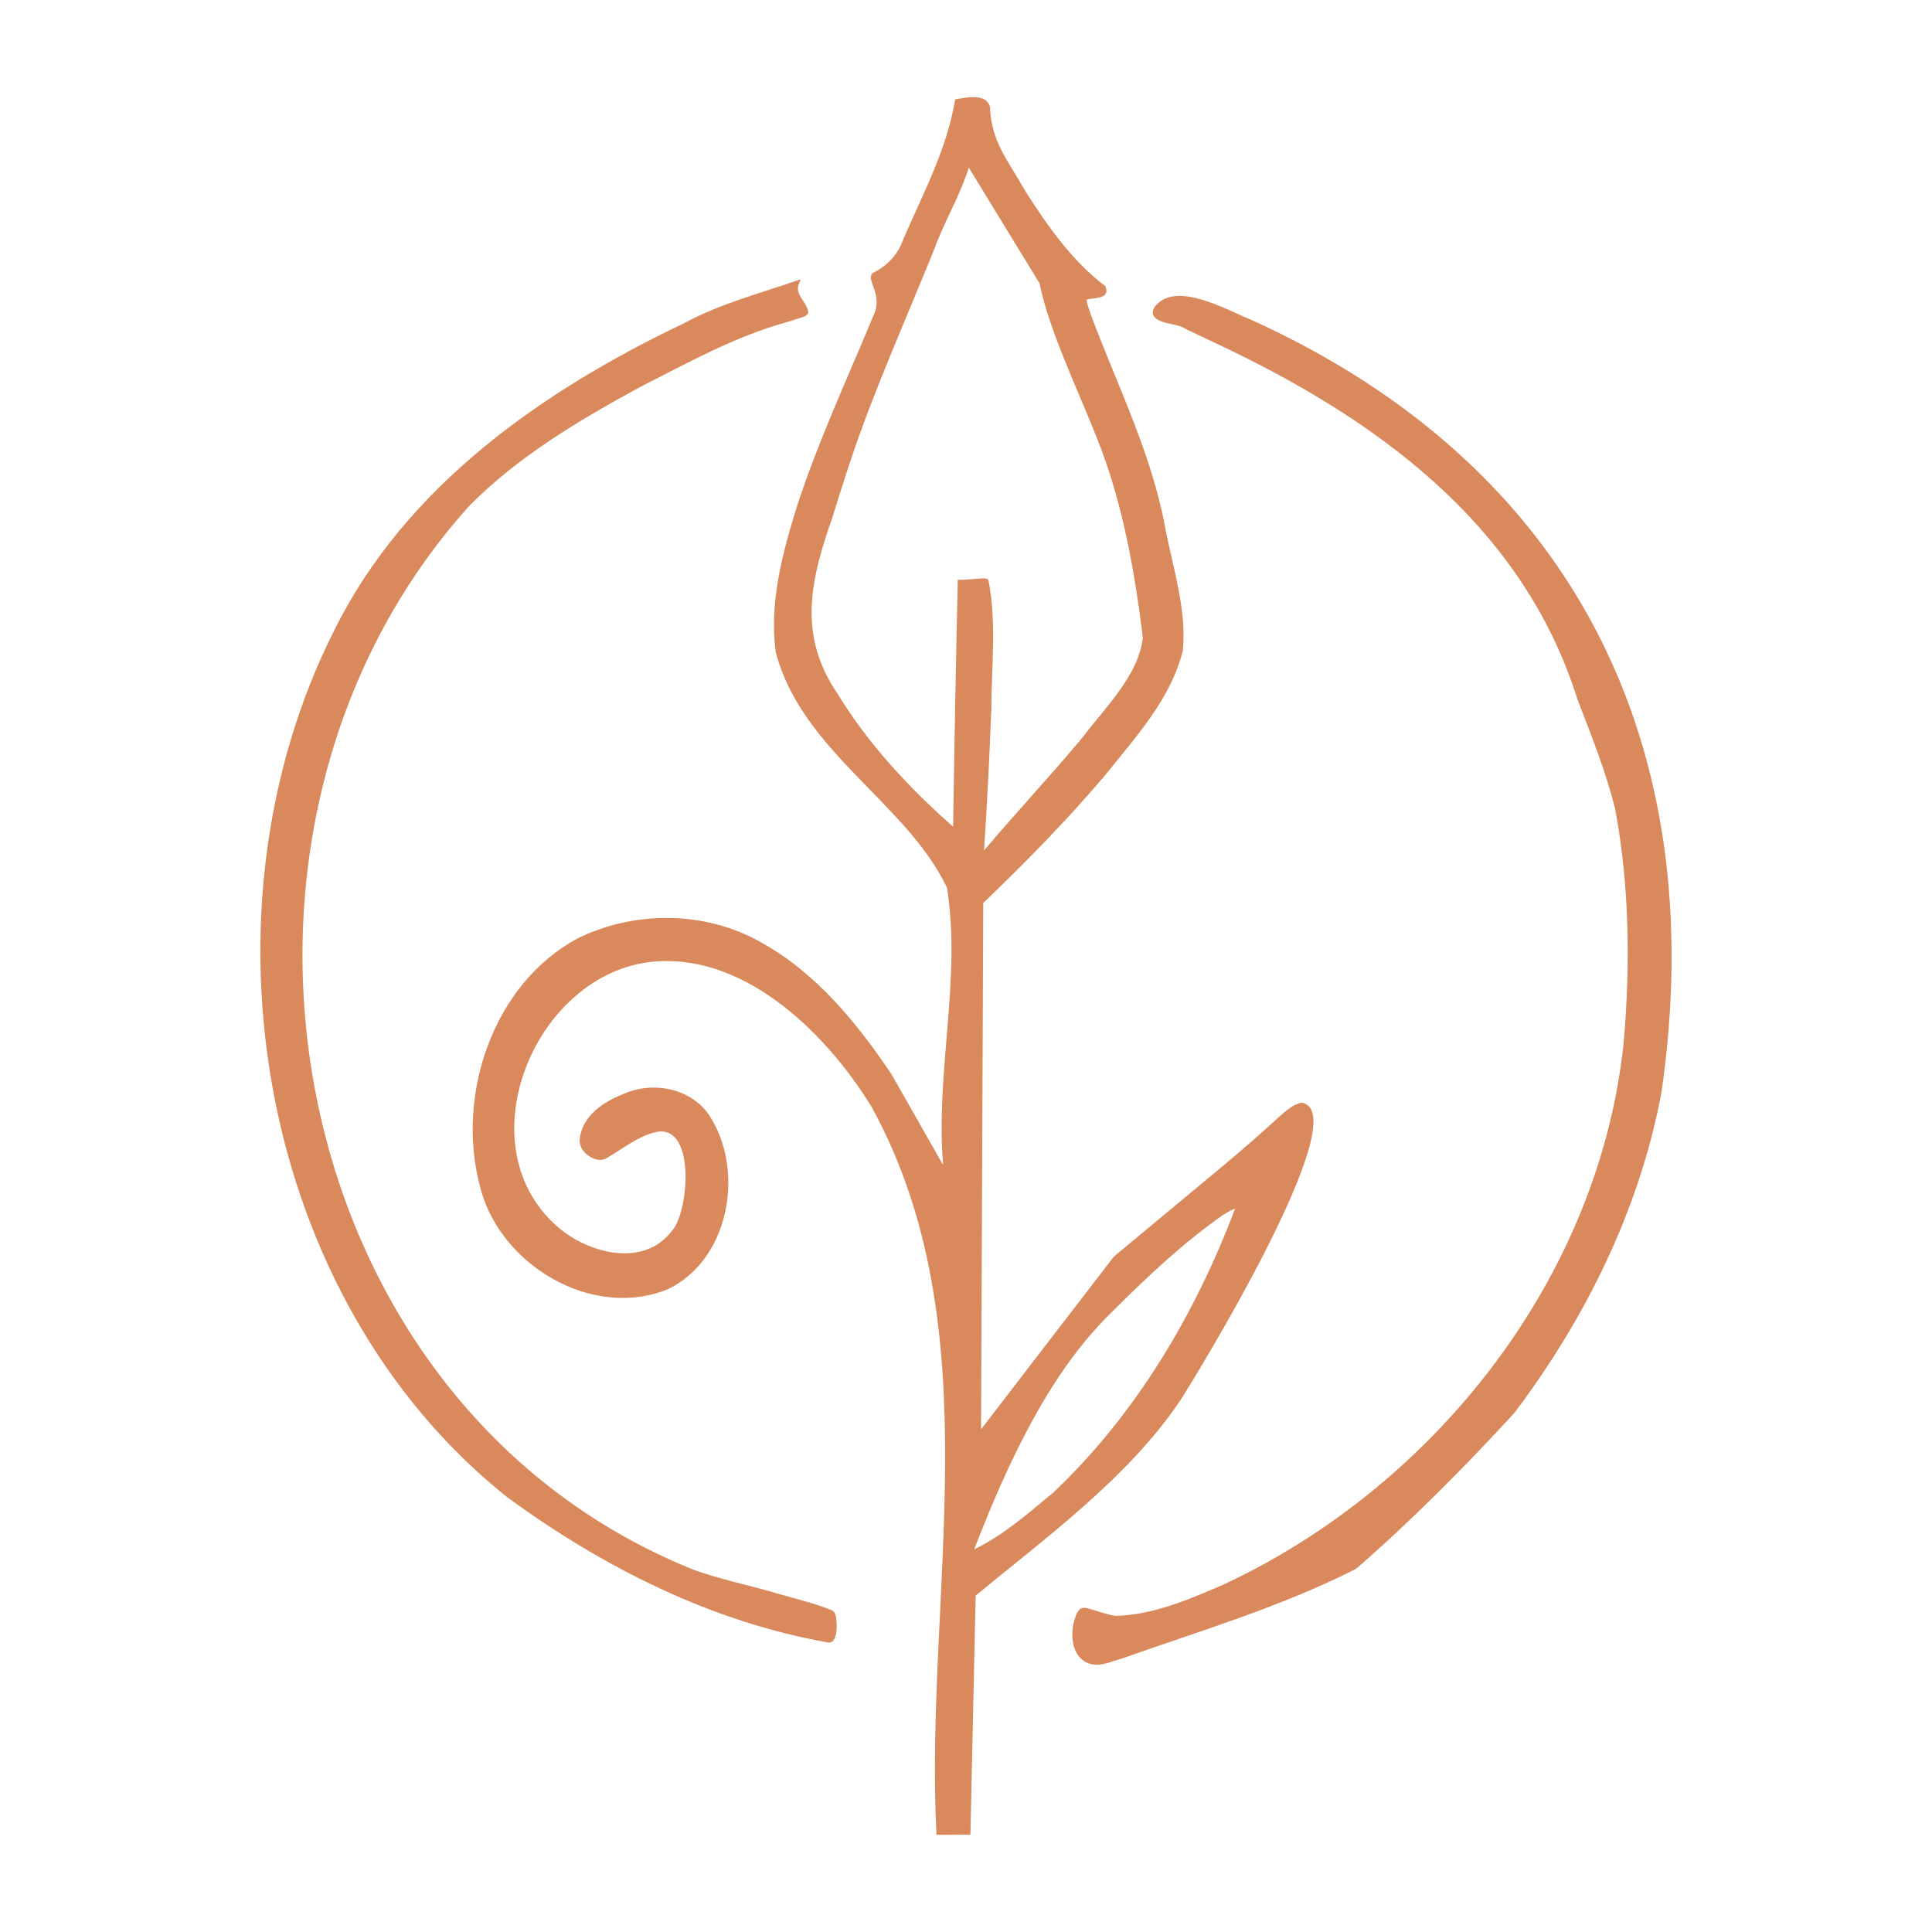
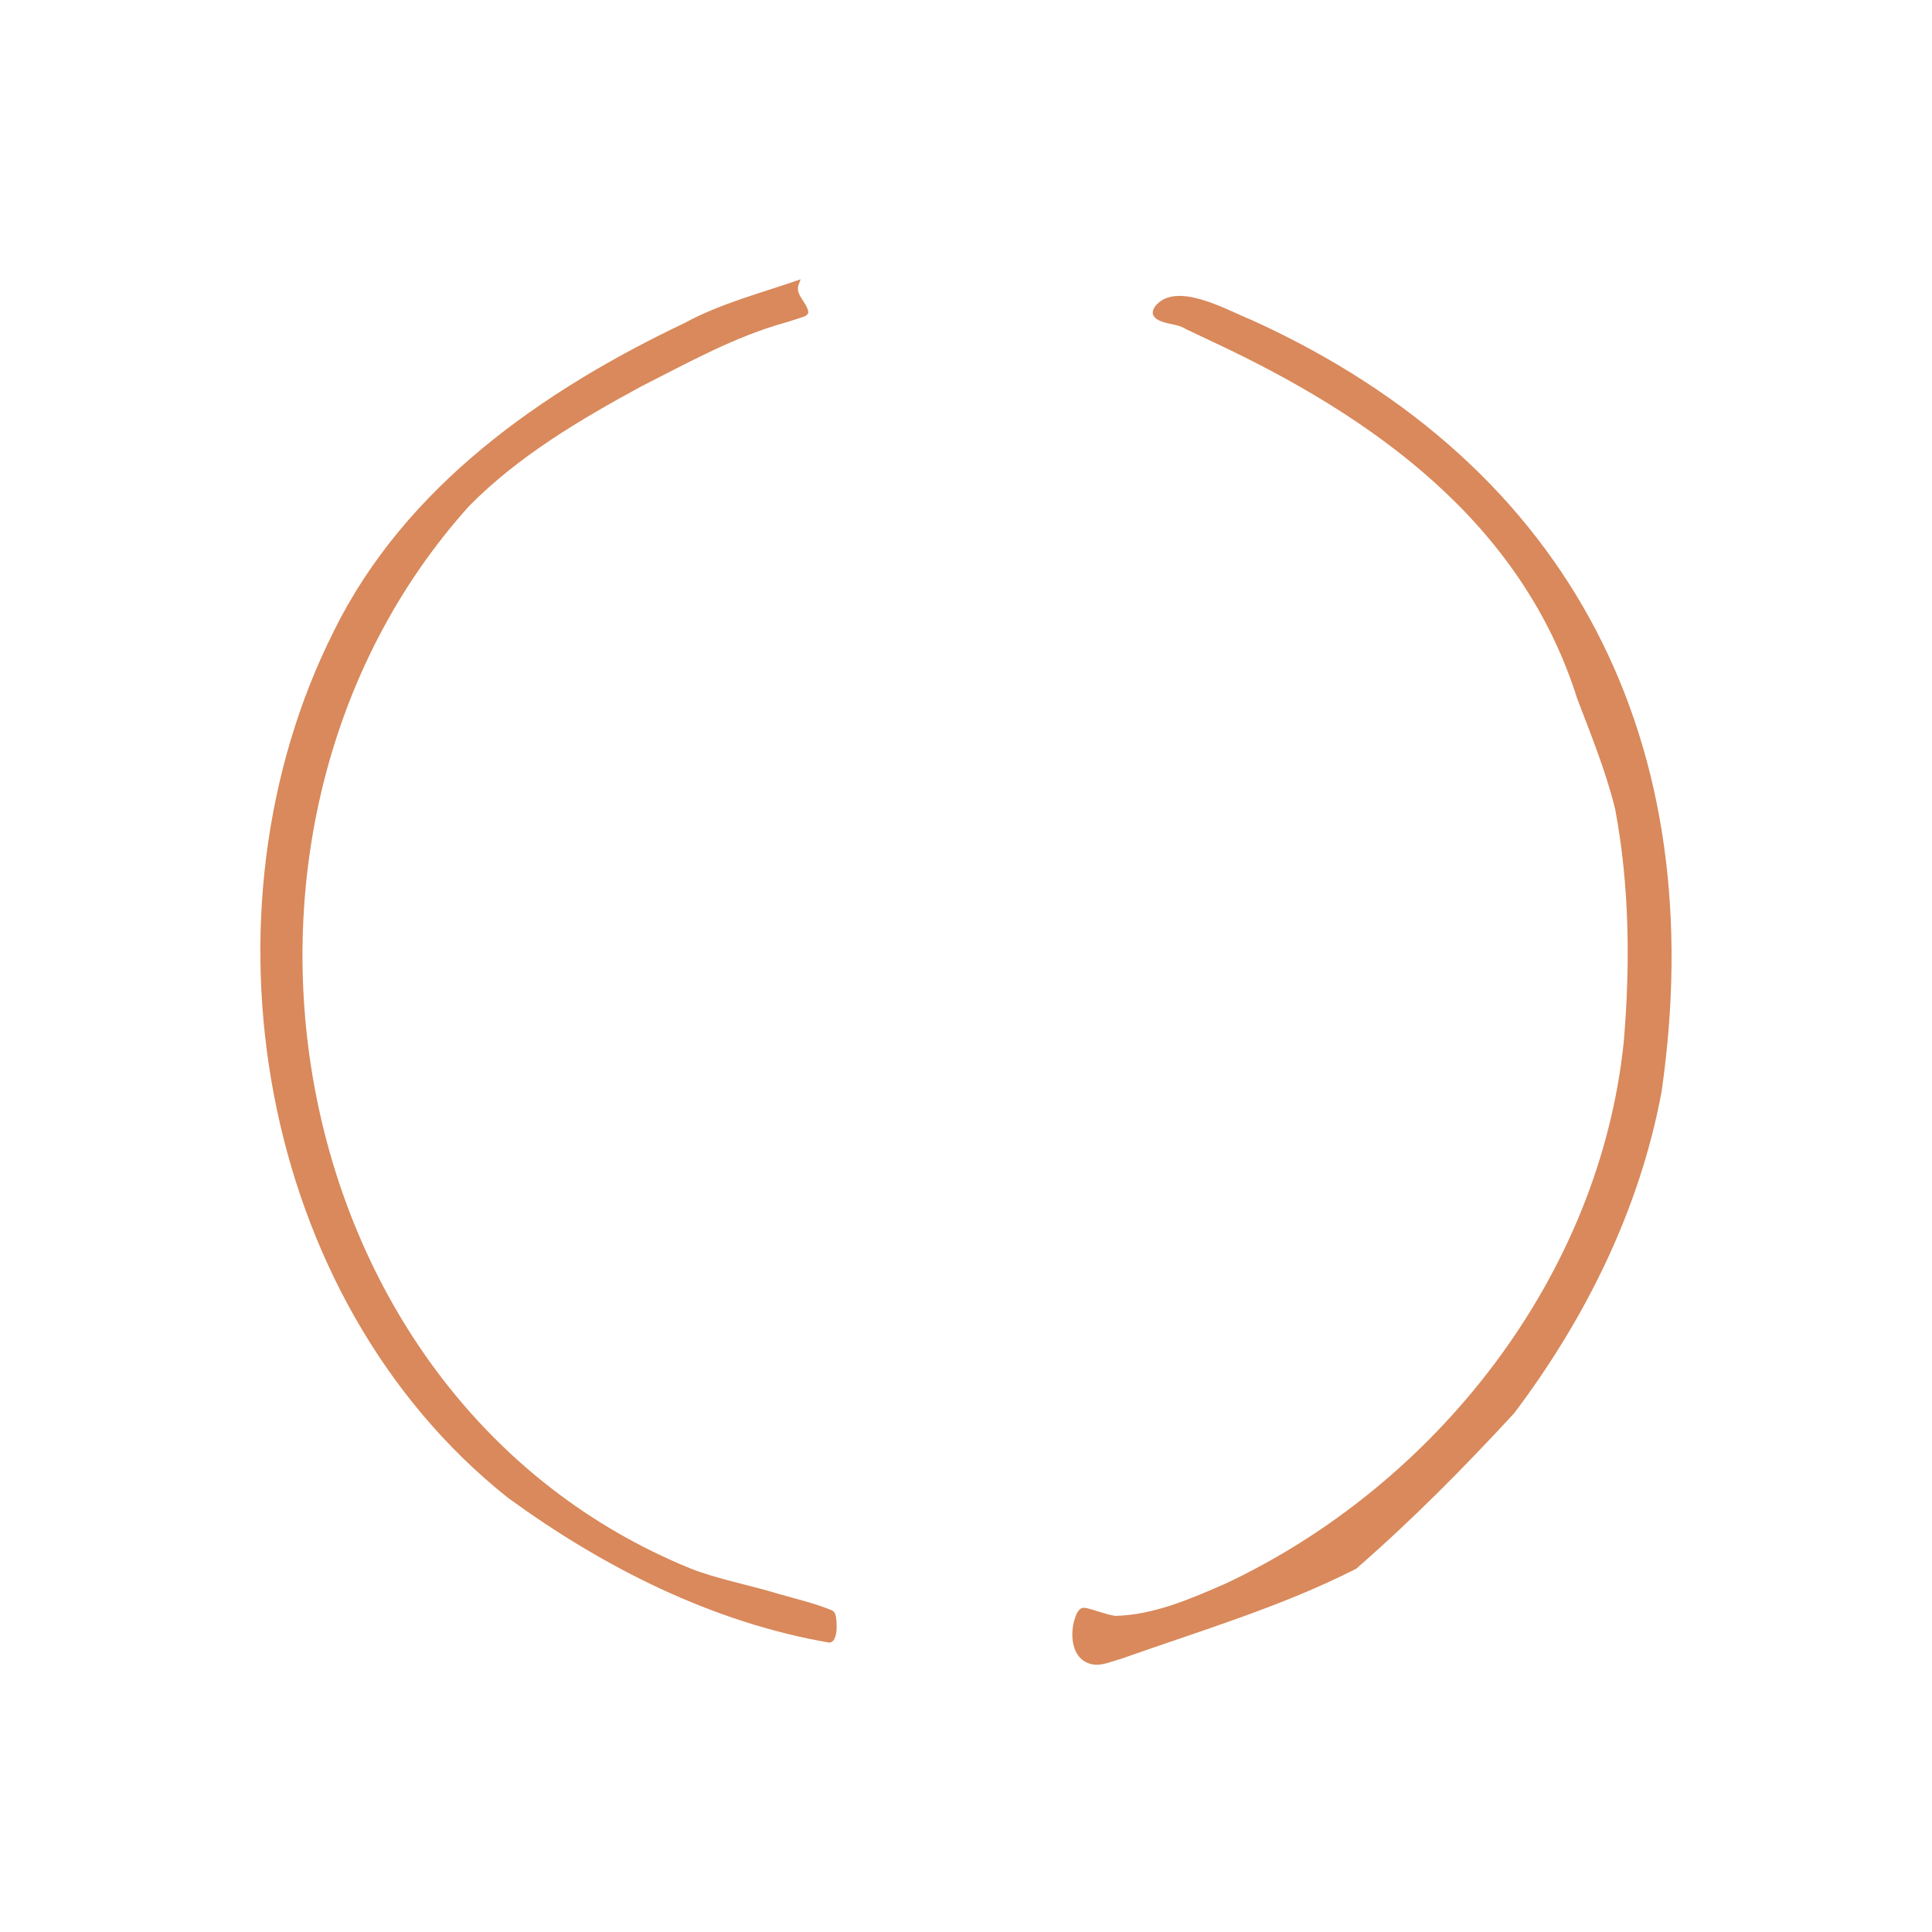
<svg xmlns="http://www.w3.org/2000/svg" id="Capa_1" viewBox="0 0 450 450">
  <defs>
    <style>.cls-1{fill:#d9895b;}</style>
  </defs>
-   <path class="cls-1" d="M275.01,326.04c4.45-6.97,37.3-60.95,29.81-68.4,0,0,0,0,0,0-.41-.4-.9-.71-1.56-.82-2.19.39-3.81,2.03-5.43,3.4-4.1,3.78-8.33,7.44-12.6,11.03,0,0-25.78,21.43-25.78,21.43-.08.06-24.48,31.85-30.94,40.24l.51-122.61c9.9-9.48,19.52-19.29,28.42-29.78,7.03-8.83,15.33-17.75,18.08-29.06.9-9.67-2.37-19.3-4.14-28.69-3.2-17.2-11.08-32.93-17.19-49.16-.42-1.26-.92-2.53-1.13-3.81,1.48-.56,5.74.06,4.38-3.17-7.7-5.8-13.44-14-18.6-22.1-4.47-7.82-7.93-11.63-8.25-19.6-.12-.73-.82-1.62-1.59-1.91-2.2-.86-4.38-.16-6.53.1-1.83,11.45-7.43,21.87-12.08,32.6-1.28,3.68-3.79,6.21-7.16,7.9-.67.61-.31,1.68-.1,2.34,1.07,2.73,1.62,5.11.18,7.81,0,0-1.64,3.97-1.64,3.97-5.57,13.16-11.55,26.42-15.99,40.02-3.39,10.92-6.53,22.38-5.02,34.03,6.06,23.25,30.39,35.04,39.92,54.98,3.38,21.44-2.75,43-.9,64.6-2.97-5.23-12.08-21.25-12.08-21.25-8.04-11.88-17.46-23.54-30.42-30.68-12.91-7.3-29.17-7.41-42.5-.96-19.78,10.56-28.43,36.32-22.98,57.45,4.21,18.28,25.84,31.59,43.78,24.38,14.11-6.7,17.95-26.78,10.29-39.6-3.99-7.17-13.61-9.15-20.73-5.83-4.48,1.75-9.49,5.06-10.01,10.43-.21,2.53,2.08,4.43,4.39,4.84.18.03.56.01.84-.04.74-.13.86-.29,1.11-.41,3.56-2.08,7.16-4.95,10.9-5.9,9.98-2.9,8.3,18.75,4.11,23.03-6.56,8.48-19.43,5.13-26.61-1.18-22.16-19.48-4.46-60.54,23.87-61.77,20.85-1.02,39.22,17.32,49.42,34.01,28.23,51.61,12.29,112.79,15.03,168.78l.03.68h.63s6.66-.03,6.66-.03h.62s.01-.62.01-.62c0,0,1.21-55.06,1.21-55.06,15.62-12.95,35.65-27.45,47.77-45.64ZM287.69,281.47c-9.26,24.6-23.16,48.01-42.32,66.14-5.78,4.78-11.64,9.99-18.45,13.24,3.01-7.81,6.22-15.48,9.91-22.95,5.87-11.96,12.99-23.56,22.71-32.86,7.85-7.85,16.09-15.54,25.16-21.95.97-.62,1.97-1.19,2.99-1.62ZM193.99,120.18c2.19-7.1,4.4-14.09,6.97-21.03,4.45-12.17,11.72-28.93,16.66-41.13,2.31-6.42,5.93-12.3,8.04-18.96,3.46,5.66,16.47,26.93,16.47,26.93,2.2,10.94,8.9,24.71,13.37,36.06,5.93,14.79,8.76,30.76,10.69,46.45-1.01,8.91-8.84,16.32-14.16,23.4-7.4,8.86-15.28,17.26-22.83,26.19.73-10.97,1.27-21.9,1.69-32.87.03-9.98,1.3-20.23-.67-30.06-.2-.49-.86-.44-1.28-.44-2.01.08-3.72.38-5.85.32-.35,14.16-.87,41.81-1.09,57.52-10.29-9.07-19.84-19.34-26.96-31.05-9.38-13.77-6.2-26.65-1.04-41.33Z" />
  <path class="cls-1" d="M291.53,74.54c-5.63-2.25-17.67-9.3-22.5-3.17-.31.5-.64,1.1-.49,1.8.18.69.75,1.09,1.27,1.38,2.21,1.12,4.5.84,6.48,2.14,0,0,6.19,2.93,6.19,2.93,37.43,17.48,71.98,42.09,84.9,83.16,3.26,8.52,6.69,16.97,8.83,25.7,3.32,17.68,3.53,36.19,2,54.12-5.59,54.67-43.61,103.16-92.82,126.28-8.08,3.53-16.74,7.3-25.62,7.49-2.15-.33-4.17-1.18-6.55-1.79-.4,0-.49-.29-1.53.1-1.07.98-1.07,1.65-1.5,2.85-.97,3.56-.48,8.76,3.68,9.99,2.46.74,4.92-.54,7.25-1.15,18.43-6.53,37.3-12.1,54.75-20.97,13.06-11.37,25.03-23.47,36.82-36.25,16.64-22.04,29.27-47.58,34.32-74.86,11.65-80.73-20.37-145.65-95.49-179.76Z" />
-   <path class="cls-1" d="M193.7,375.05c-4.08-1.67-8.38-2.65-12.6-3.87-5.95-1.84-14.43-3.51-20.17-5.81-96.19-39.16-119.39-172.23-51.65-247.52,11.49-11.64,25.83-20.11,40.14-27.88,10.94-5.53,21.73-11.58,33.61-14.87l2.95-.92c.77-.36,2.04-.37,2.3-1.42-.24-2.29-3.04-3.98-2.31-6.34,0,0,.52-1.37.52-1.37-9.04,3.17-18.56,5.56-27.12,10.22-33.03,15.72-64.95,37.99-81.55,71.61-33.04,65.49-17.81,155.65,40.46,201.96,22.23,16.22,47.52,29.01,74.76,33.74.67.07,1.18-.5,1.35-.94.56-1.29.52-2.7.44-4.05-.1-.87-.14-2.2-1.14-2.53Z" />
+   <path class="cls-1" d="M193.7,375.05c-4.08-1.67-8.38-2.65-12.6-3.87-5.95-1.84-14.43-3.51-20.17-5.81-96.19-39.16-119.39-172.23-51.65-247.52,11.49-11.64,25.83-20.11,40.14-27.88,10.94-5.53,21.73-11.58,33.61-14.87l2.95-.92c.77-.36,2.04-.37,2.3-1.42-.24-2.29-3.04-3.98-2.31-6.34,0,0,.52-1.37.52-1.37-9.04,3.17-18.56,5.56-27.12,10.22-33.03,15.72-64.95,37.99-81.55,71.61-33.04,65.49-17.81,155.65,40.46,201.96,22.23,16.22,47.52,29.01,74.76,33.74.67.07,1.18-.5,1.35-.94.56-1.29.52-2.7.44-4.05-.1-.87-.14-2.2-1.14-2.53" />
</svg>